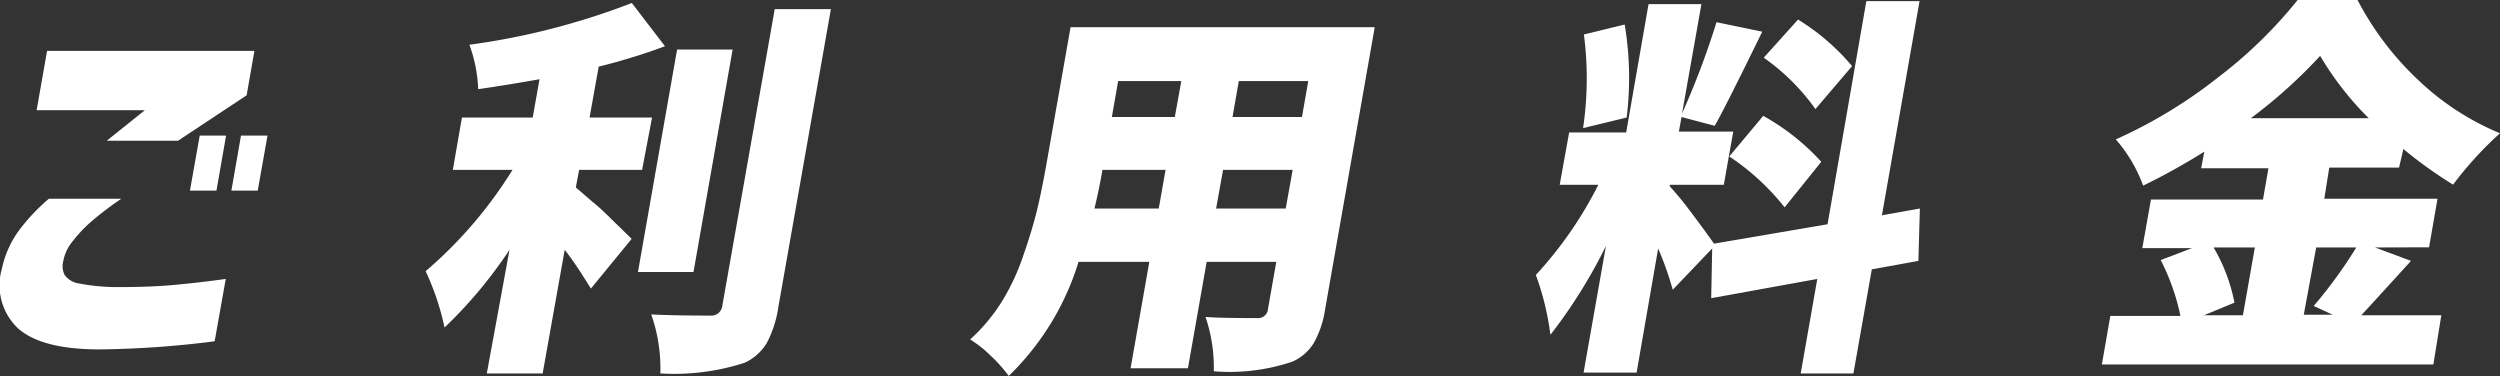
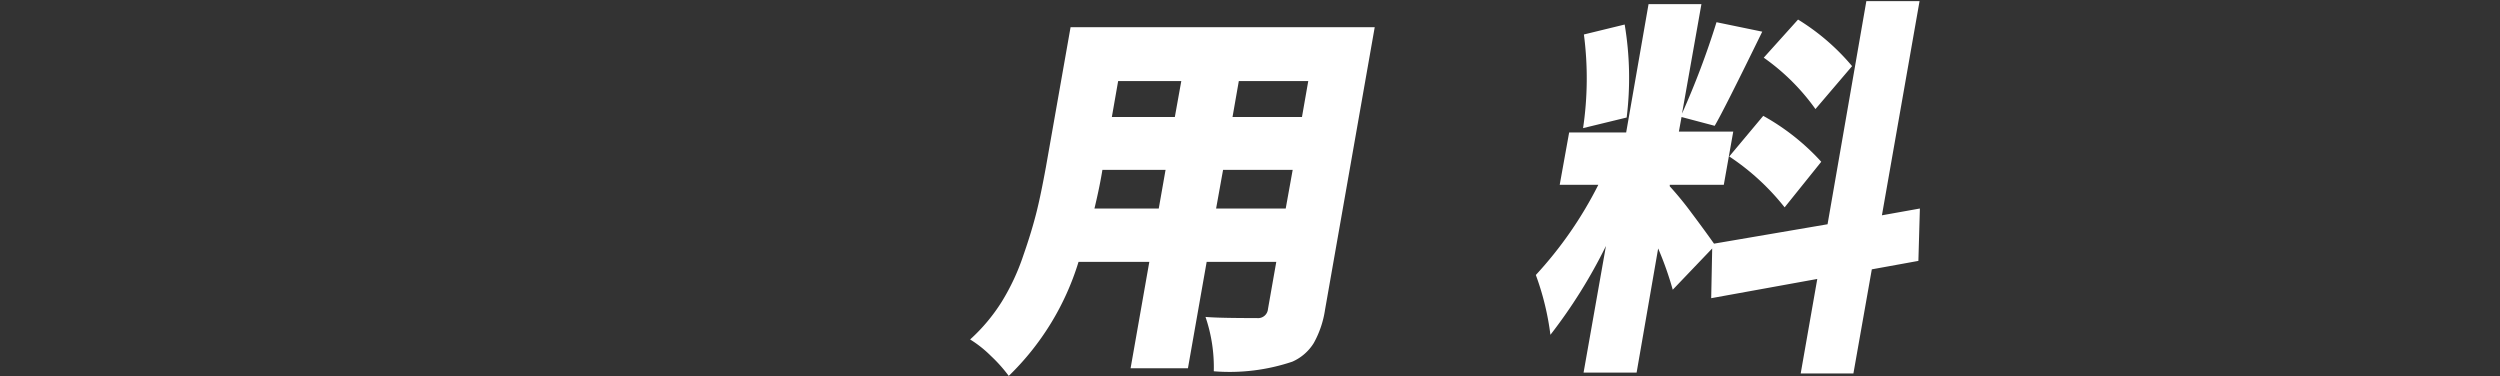
<svg xmlns="http://www.w3.org/2000/svg" width="150.83" height="22.69" viewBox="0 0 150.83 22.69">
  <rect x="0" y="0" width="150.83" height="22.69" fill="#333333" stroke="none" />
  <defs>
    <style>
      .a {
        fill: #fff;
      }
    </style>
  </defs>
  <title>drone-price-title</title>
  <g>
-     <path class="a" d="M178.21,12h4.37a20.69,20.69,0,0,0-1.7,1.28,8.14,8.14,0,0,0-1.19,1.23,2.63,2.63,0,0,0-.62,1.29,1.17,1.17,0,0,0,.09.8,1.31,1.31,0,0,0,.91.52,12,12,0,0,0,2.37.21q1.88,0,3.21-.12c.89-.08,2-.2,3.23-.37l-.67,3.76a58.8,58.8,0,0,1-6.94.49q-3.47,0-4.9-1.25a3.57,3.57,0,0,1-1-3.6,6.05,6.05,0,0,1,1-2.28A11.66,11.66,0,0,1,178.21,12Zm-.11-8.92h12.51l-.47,2.68L186,8.5H181.7L184,6.66h-6.53Zm8.62,8.43.59-3.32h1.59l-.58,3.32Zm2.5,0,.58-3.32h1.6l-.59,3.32Z" transform="translate(-175.26 -0.01)" />
-     <path class="a" d="M210.2,10.26,210,11.32c.31.26.7.61,1.17,1s.93.87,1.4,1.32l.8.78-2.46,3c-.51-.82-1-1.6-1.58-2.34L208,22.54h-3.37L206,15.08a27.3,27.3,0,0,1-3.92,4.69,15.66,15.66,0,0,0-1.14-3.4,26.14,26.14,0,0,0,5.24-6.11h-3.6l.55-3.16h4.27l.41-2.31c-1.35.24-2.59.44-3.7.6a8.72,8.72,0,0,0-.53-2.68A43.06,43.06,0,0,0,213.38.19l2,2.61a36.54,36.54,0,0,1-4,1.23l-.55,3.07h3.77L214,10.26ZM219.46,3,217.1,16.42h-3.35L216.11,3ZM222,.56h3.39l-3.16,17.91a6.82,6.82,0,0,1-.7,2.22,3.06,3.06,0,0,1-1.33,1.2,13.73,13.73,0,0,1-5.1.65,9.81,9.81,0,0,0-.55-3.56c1,.05,2.17.07,3.54.07a.67.67,0,0,0,.75-.6Z" transform="translate(-175.26 -0.01)" />
    <path class="a" d="M258.2,1.65l-3,17.06a5.88,5.88,0,0,1-.68,2,2.89,2.89,0,0,1-1.29,1.12,11.85,11.85,0,0,1-4.74.58,9.4,9.4,0,0,0-.5-3.28c.56.05,1.59.07,3.1.07a.6.6,0,0,0,.67-.55l.5-2.84h-4.2l-1.13,6.42h-3.46l1.13-6.42h-4.27a16.15,16.15,0,0,1-4.21,6.88,8.91,8.91,0,0,0-1.07-1.2,7,7,0,0,0-1.26-1,10.81,10.81,0,0,0,1.91-2.28A13.43,13.43,0,0,0,237,15.42c.35-1,.61-1.87.8-2.63s.37-1.66.56-2.69l1.49-8.45ZM241.29,12.59h3.88l.41-2.33h-3.81C241.65,11,241.49,11.76,241.29,12.59Zm5.24-7.69h-3.81l-.38,2.17h3.8Zm2.1,7.69h4.2l.42-2.33h-4.2Zm5.18-5.52.38-2.17H250l-.38,2.17Z" transform="translate(-175.26 -0.01)" />
    <path class="a" d="M291,15.75l-2.81.51-1.11,6.28H283.9l1-5.7L278.5,18l.06-3-2.38,2.49A19.88,19.88,0,0,0,275.3,15L274,22.49H270.8l1.35-7.64a31.26,31.26,0,0,1-3.35,5.36,16.35,16.35,0,0,0-.88-3.61,23.74,23.74,0,0,0,3.77-5.44h-2.33L269.93,8h3.44L274.72.26h3.19l-1.17,6.6a49.49,49.49,0,0,0,2.08-5.51l2.76.57q-2.34,4.79-2.87,5.68l-2-.53-.16.88h3.28l-.57,3.21H276l0,.09a20,20,0,0,1,1.31,1.6c.6.8,1.05,1.42,1.36,1.86l6.85-1.17L287.86.08h3.21L288.8,13l2.29-.41ZM273.4,7.1l-2.63.64a20.43,20.43,0,0,0,.05-5.65l2.46-.6A19.5,19.5,0,0,1,273.4,7.1Zm6.19,2.35L281.64,7a13.74,13.74,0,0,1,3.5,2.77l-2.21,2.75A14.35,14.35,0,0,0,279.59,9.45ZM287,4l-2.21,2.59a13,13,0,0,0-3.12-3.1l2.07-2.3A13.41,13.41,0,0,1,287,4Z" transform="translate(-175.26 -0.01)" />
-     <path class="a" d="M318.55,14.94l2.17.81q-2.73,3-3,3.28h4.83L322.07,22h-20l.51-2.93h4.23a13.27,13.27,0,0,0-1.19-3.37l1.89-.72h-3l.52-2.93h6.76l.33-1.89h-4.06l.19-1a38.76,38.76,0,0,1-3.69,2.05,8.83,8.83,0,0,0-1.65-2.79,29.14,29.14,0,0,0,6.17-3.74A27.51,27.51,0,0,0,313.89,0h3.6a18.09,18.09,0,0,0,3.7,4.87,16,16,0,0,0,4.9,3.18,21.42,21.42,0,0,0-2.83,3.1,26.22,26.22,0,0,1-3-2.15L320,10.12h-4.21L315.49,12h6.83l-.51,2.93Zm-7.25,0h-2.49a10.52,10.52,0,0,1,1.26,3.33l-1.84.76h2.35Zm-.24-7.8h7.11a18.6,18.6,0,0,1-2.93-3.76A30.22,30.22,0,0,1,311.06,7.14Zm6.36,7.8H315L314.25,19H316l-1.15-.53A27.94,27.94,0,0,0,317.42,14.94Z" transform="translate(-175.26 -0.01)" />
  </g>
</svg>